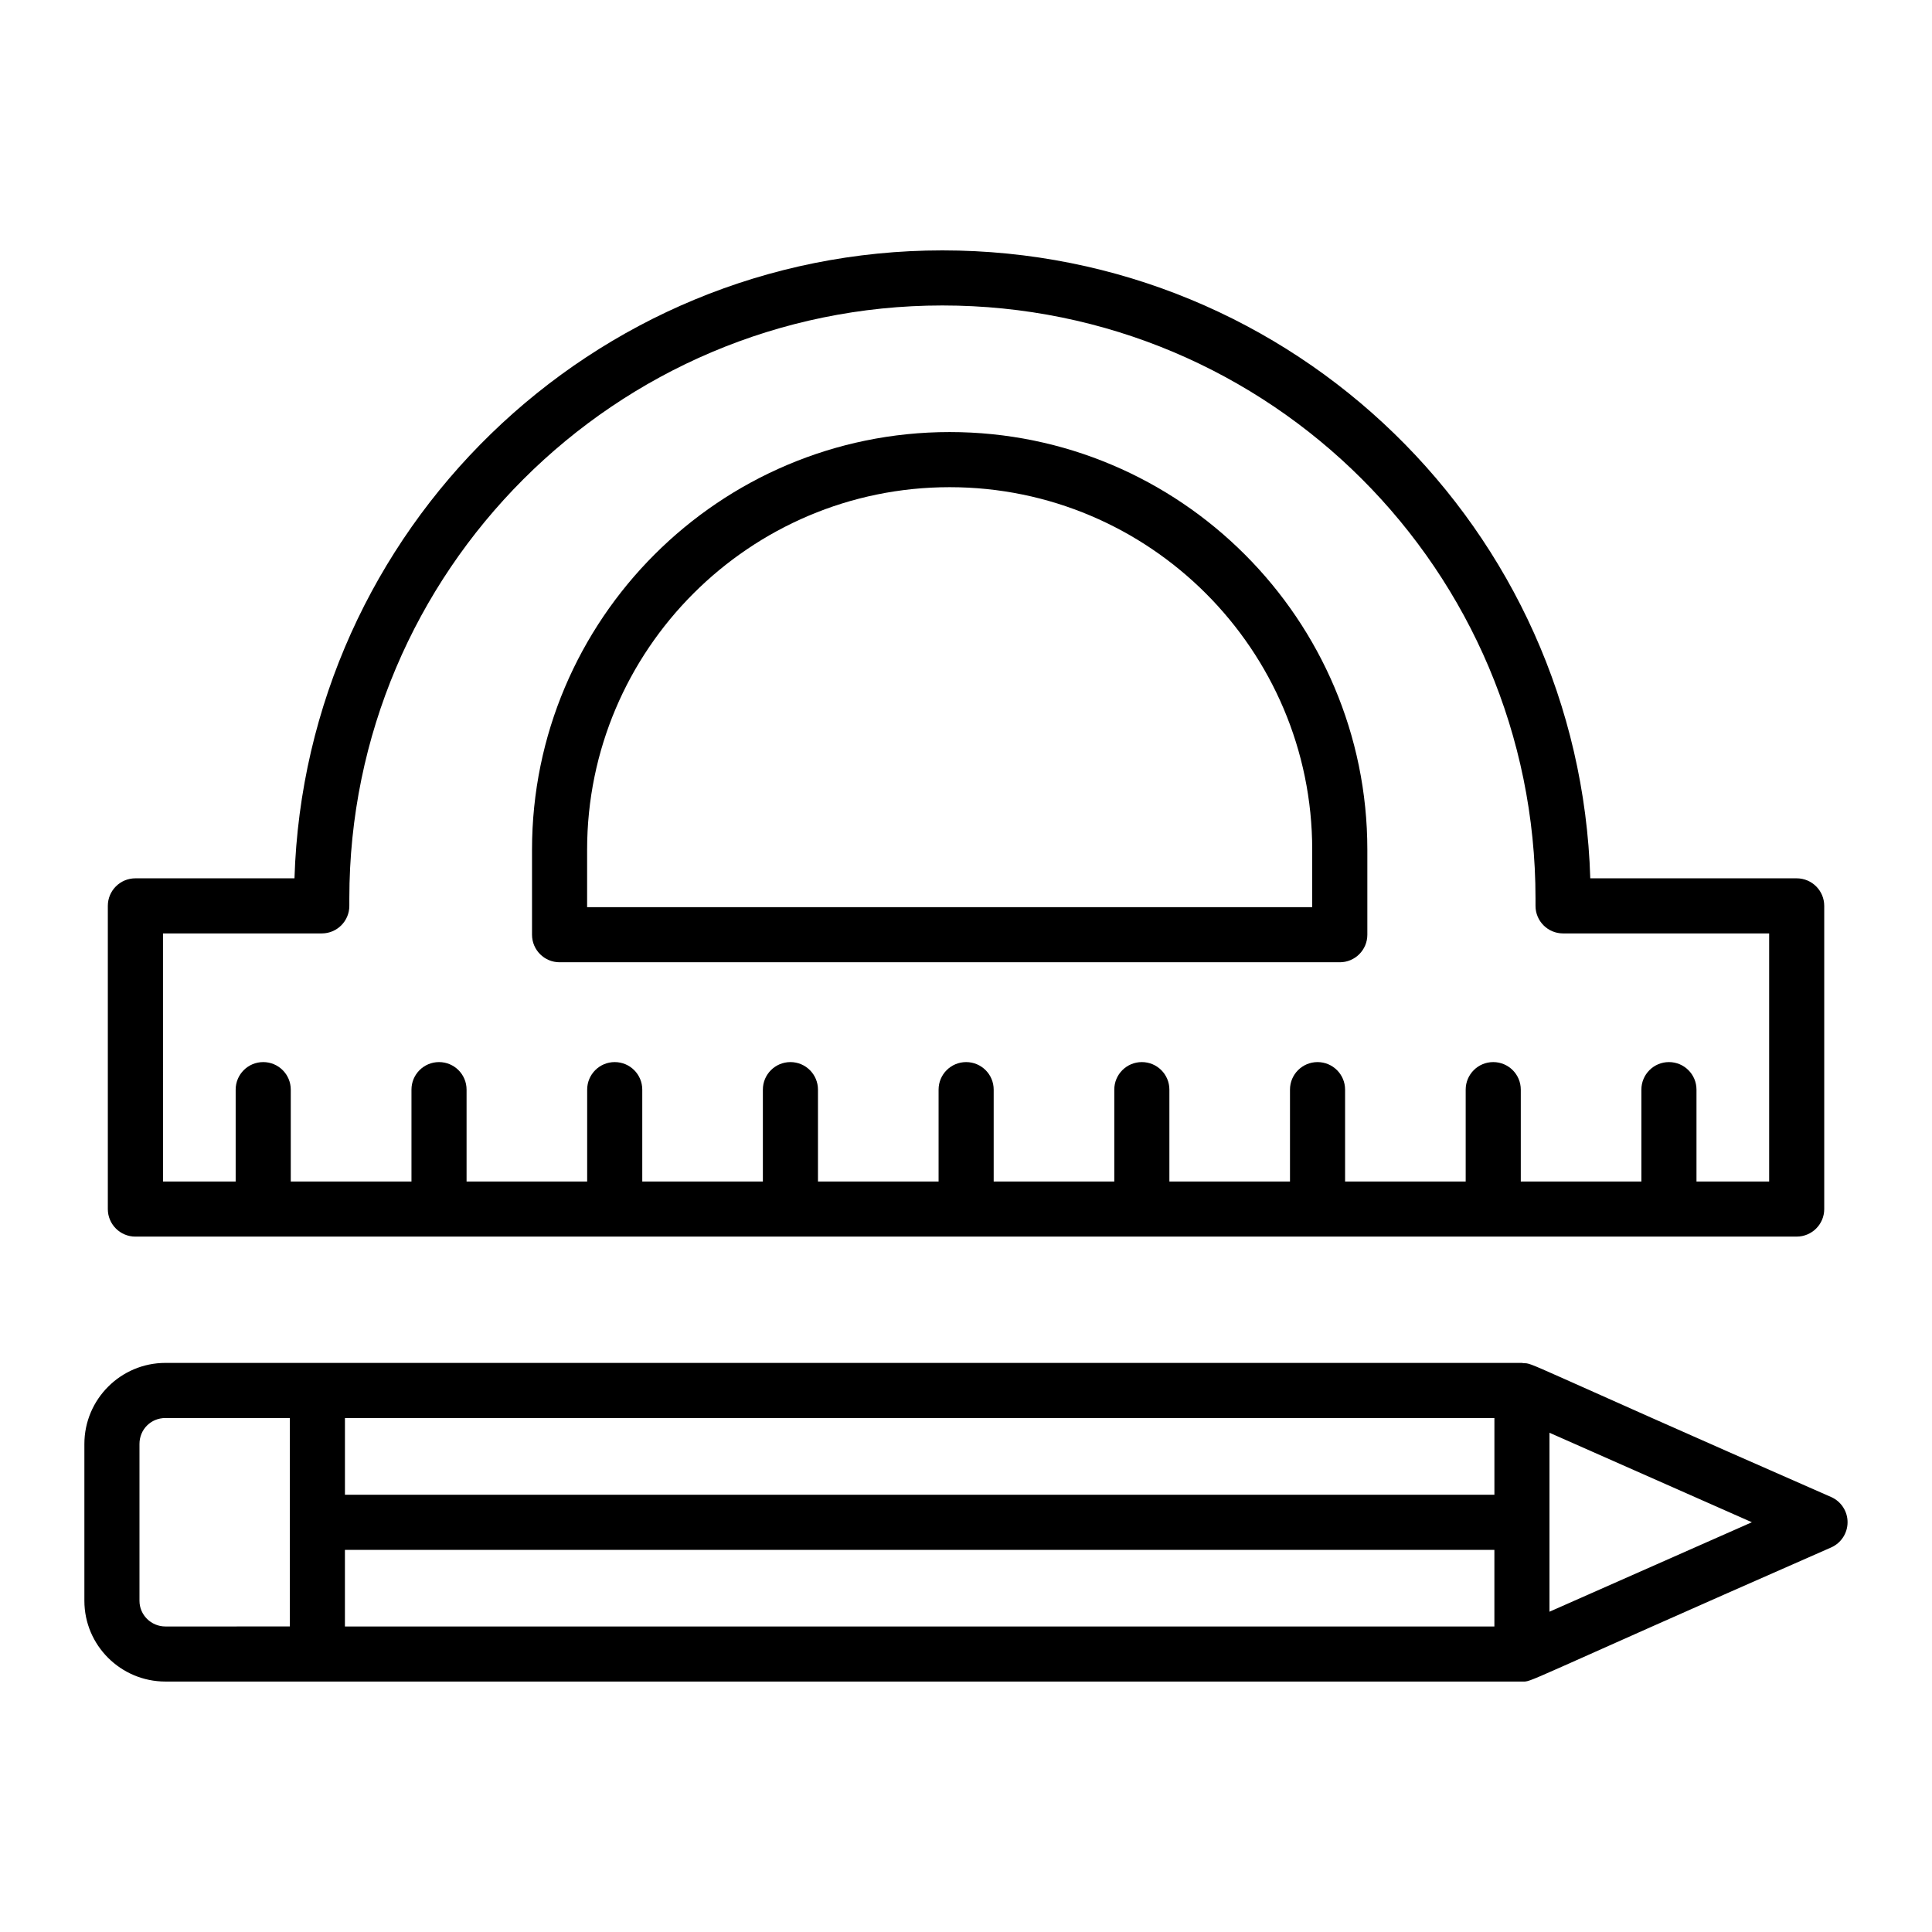
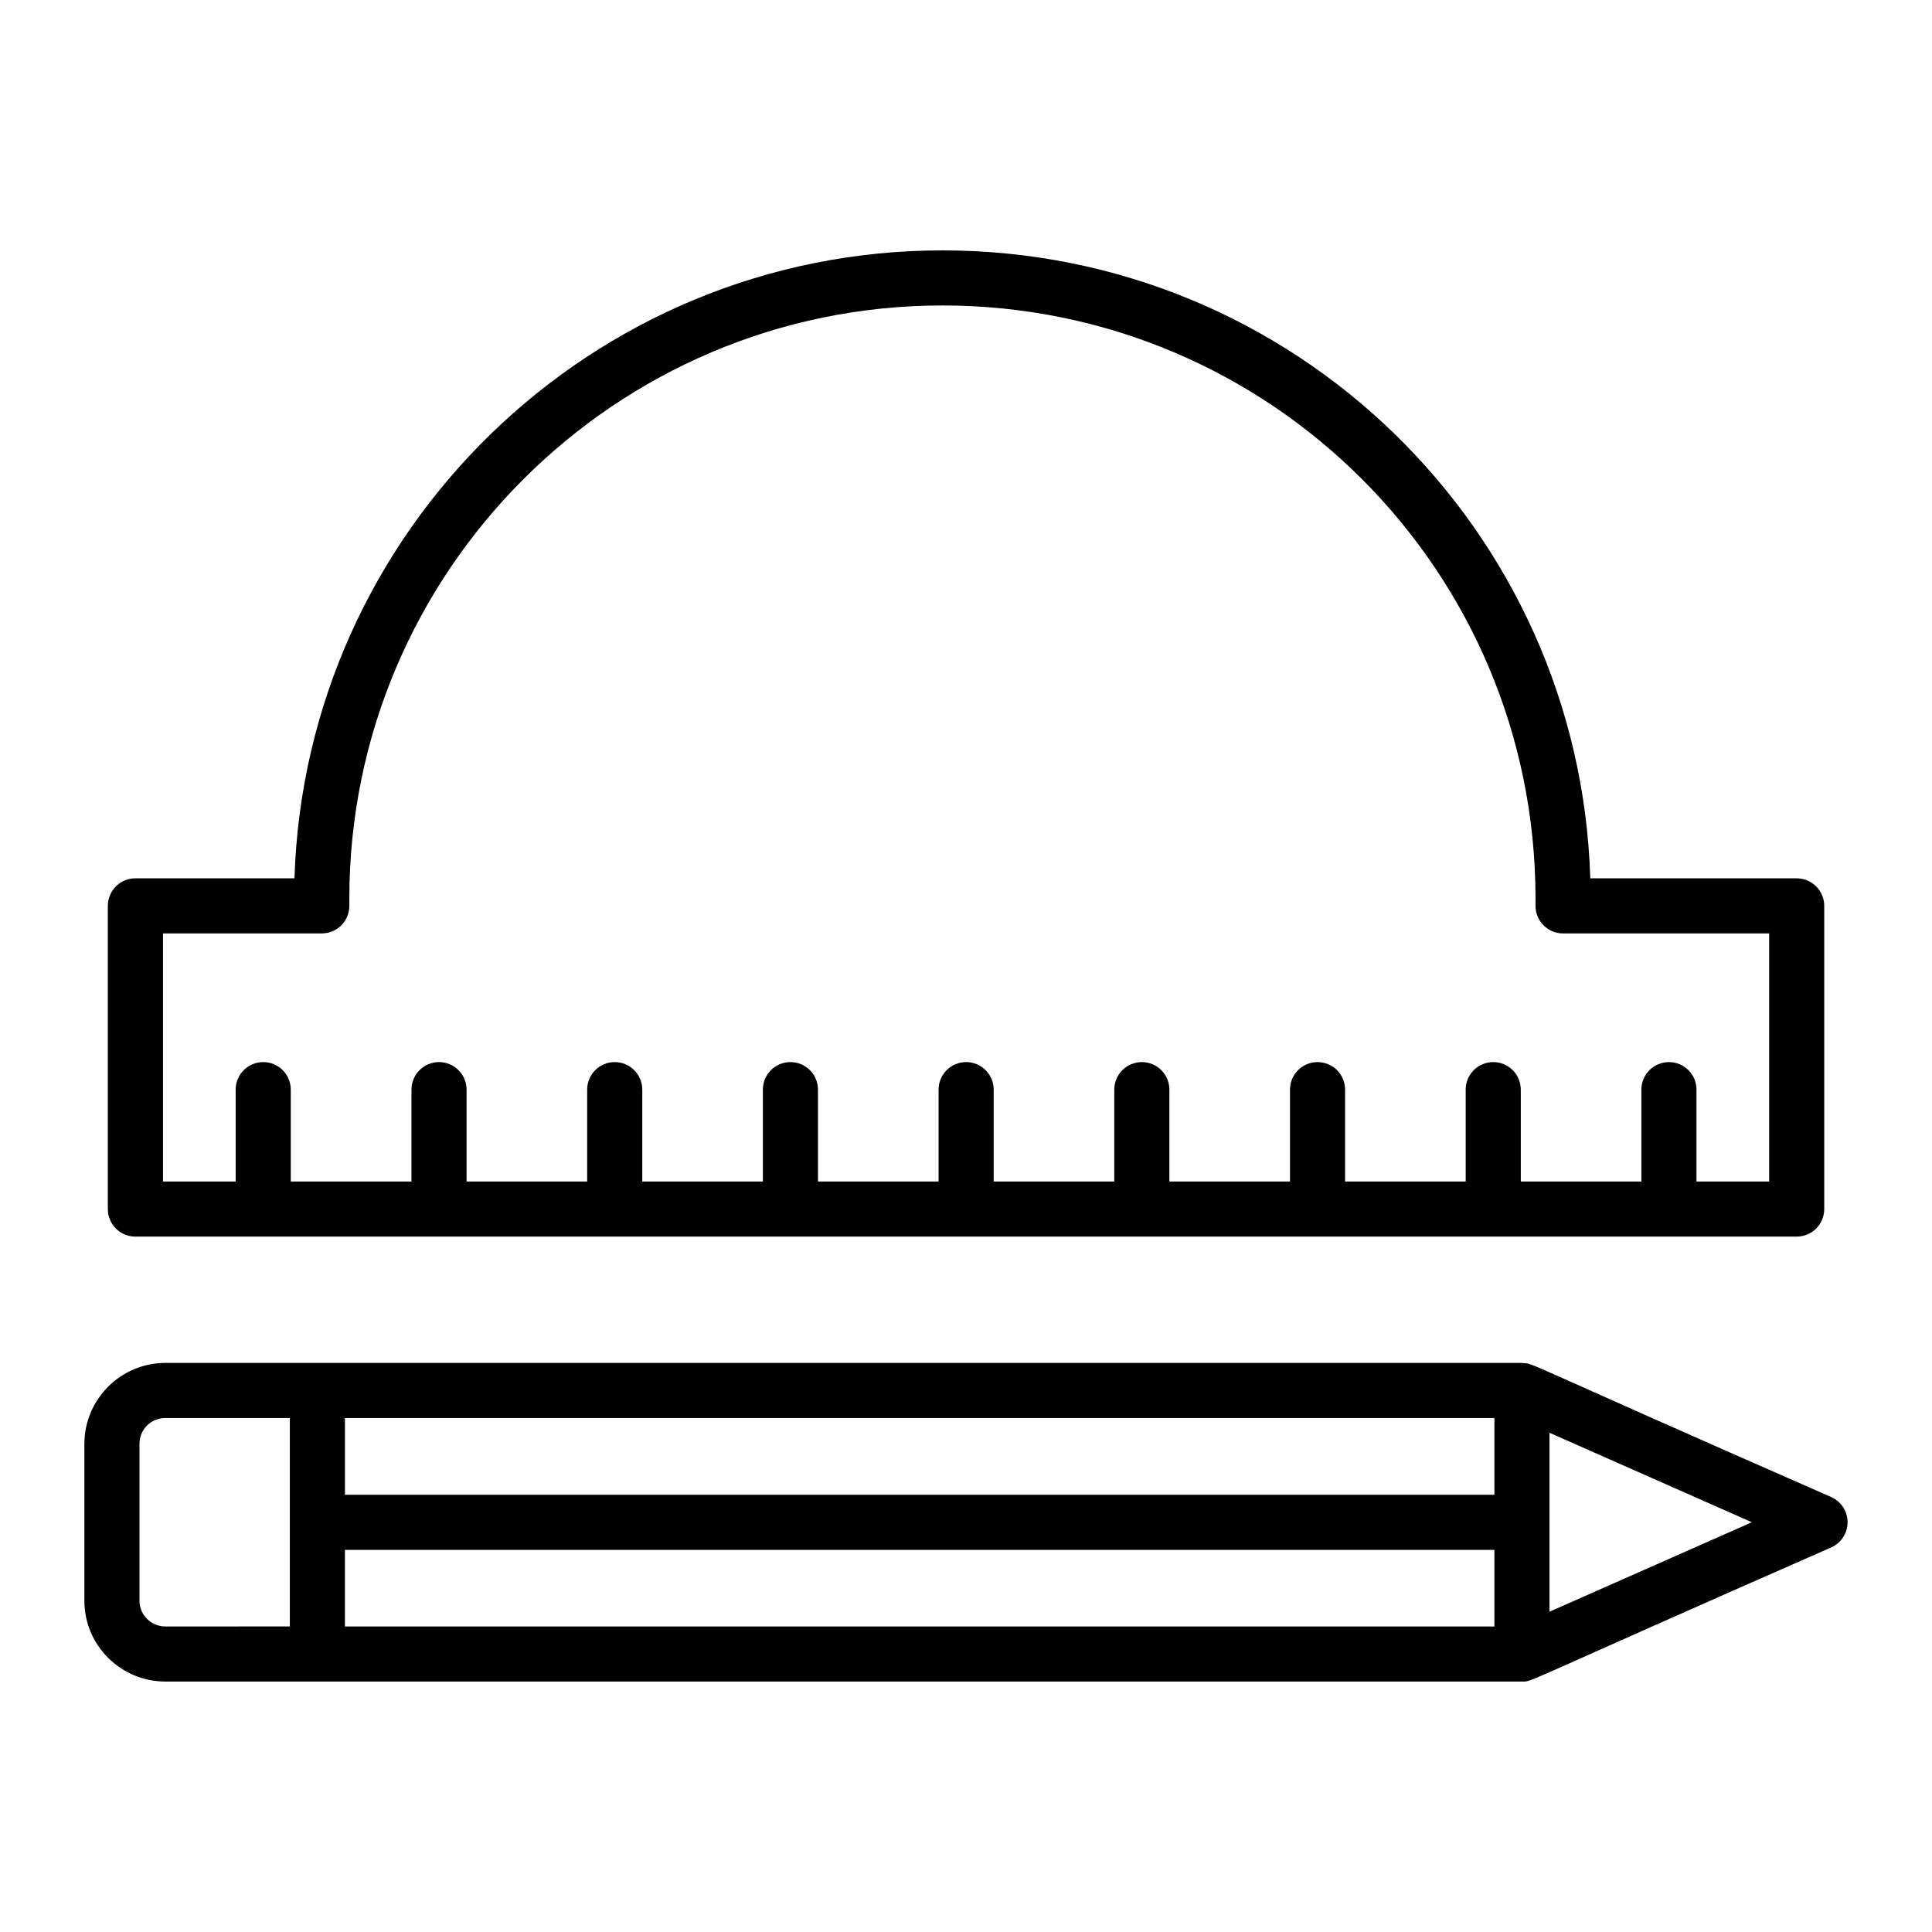
<svg xmlns="http://www.w3.org/2000/svg" fill="#000000" width="800px" height="800px" version="1.1" viewBox="144 144 512 512">
  <g>
    <path d="m179.89 471.71h440.25c4.031 0 7.301-3.266 7.301-7.301v-80.344c0-4.035-3.269-7.301-7.301-7.301h-54.699c-2.816-92.398-78.457-166.41-171.7-166.41-92.922 0-168.84 74.172-171.7 166.41h-42.164c-4.031 0-7.301 3.266-7.301 7.301v80.348c0 4.035 3.269 7.301 7.301 7.301zm7.305-80.344h42.082c4.031 0 7.301-3.266 7.301-7.301v-1.934c0-86.672 70.508-157.18 157.17-157.18 86.809 0 157.18 70.191 157.18 157.18v1.934c0 4.035 3.269 7.301 7.301 7.301h54.617v65.742h-19.258v-24.344c0-4.035-3.269-7.301-7.301-7.301s-7.301 3.266-7.301 7.301v24.344h-31.961v-24.344c0-4.035-3.269-7.301-7.301-7.301s-7.301 3.266-7.301 7.301v24.344h-31.961v-24.344c0-4.035-3.269-7.301-7.301-7.301s-7.301 3.266-7.301 7.301v24.344h-31.961v-24.344c0-4.035-3.269-7.301-7.301-7.301s-7.301 3.266-7.301 7.301v24.344h-31.961v-24.344c0-4.035-3.269-7.301-7.301-7.301s-7.301 3.266-7.301 7.301v24.344h-31.965v-24.344c0-4.035-3.269-7.301-7.301-7.301s-7.301 3.266-7.301 7.301v24.344h-31.961v-24.344c0-4.035-3.269-7.301-7.301-7.301s-7.301 3.266-7.301 7.301v24.344h-31.961v-24.344c0-4.035-3.269-7.301-7.301-7.301s-7.301 3.266-7.301 7.301v24.344h-31.988v-24.344c0-4.035-3.269-7.301-7.301-7.301s-7.301 3.266-7.301 7.301v24.344h-19.258z" />
-     <path d="m292.29 399.01h206.77c4.031 0 7.301-3.266 7.301-7.301v-22.52c0-61.031-49.652-110.69-110.68-110.69s-110.69 49.656-110.69 110.69v22.52c0.004 4.035 3.273 7.301 7.305 7.301zm7.301-29.82c0-52.98 43.105-96.082 96.082-96.082 52.98 0 96.078 43.105 96.078 96.082v15.215h-192.16z" />
    <path d="m629.28 540.73c-83.82-36.762-78.586-35.344-81.617-35.48-0.117-0.004-0.215-0.066-0.332-0.066h-359.49c-11.844 0-21.48 9.641-21.48 21.484v41.562c0 11.801 9.637 21.398 21.48 21.398h359.49c2.969 0-2.254 1.441 81.945-35.539 2.644-1.168 4.348-3.793 4.348-6.68 0.008-2.883-1.699-5.508-4.344-6.68zm-89.246-0.605h-304.62v-20.336h304.62zm-359.07 28.109v-41.562c0-3.859 3.019-6.883 6.879-6.883h32.965v55.238l-32.965 0.004c-3.797 0-6.879-3.055-6.879-6.797zm54.445-13.504h304.62v20.301h-304.62zm319.22 16.391v-47.426l53.637 23.715z" />
  </g>
</svg>